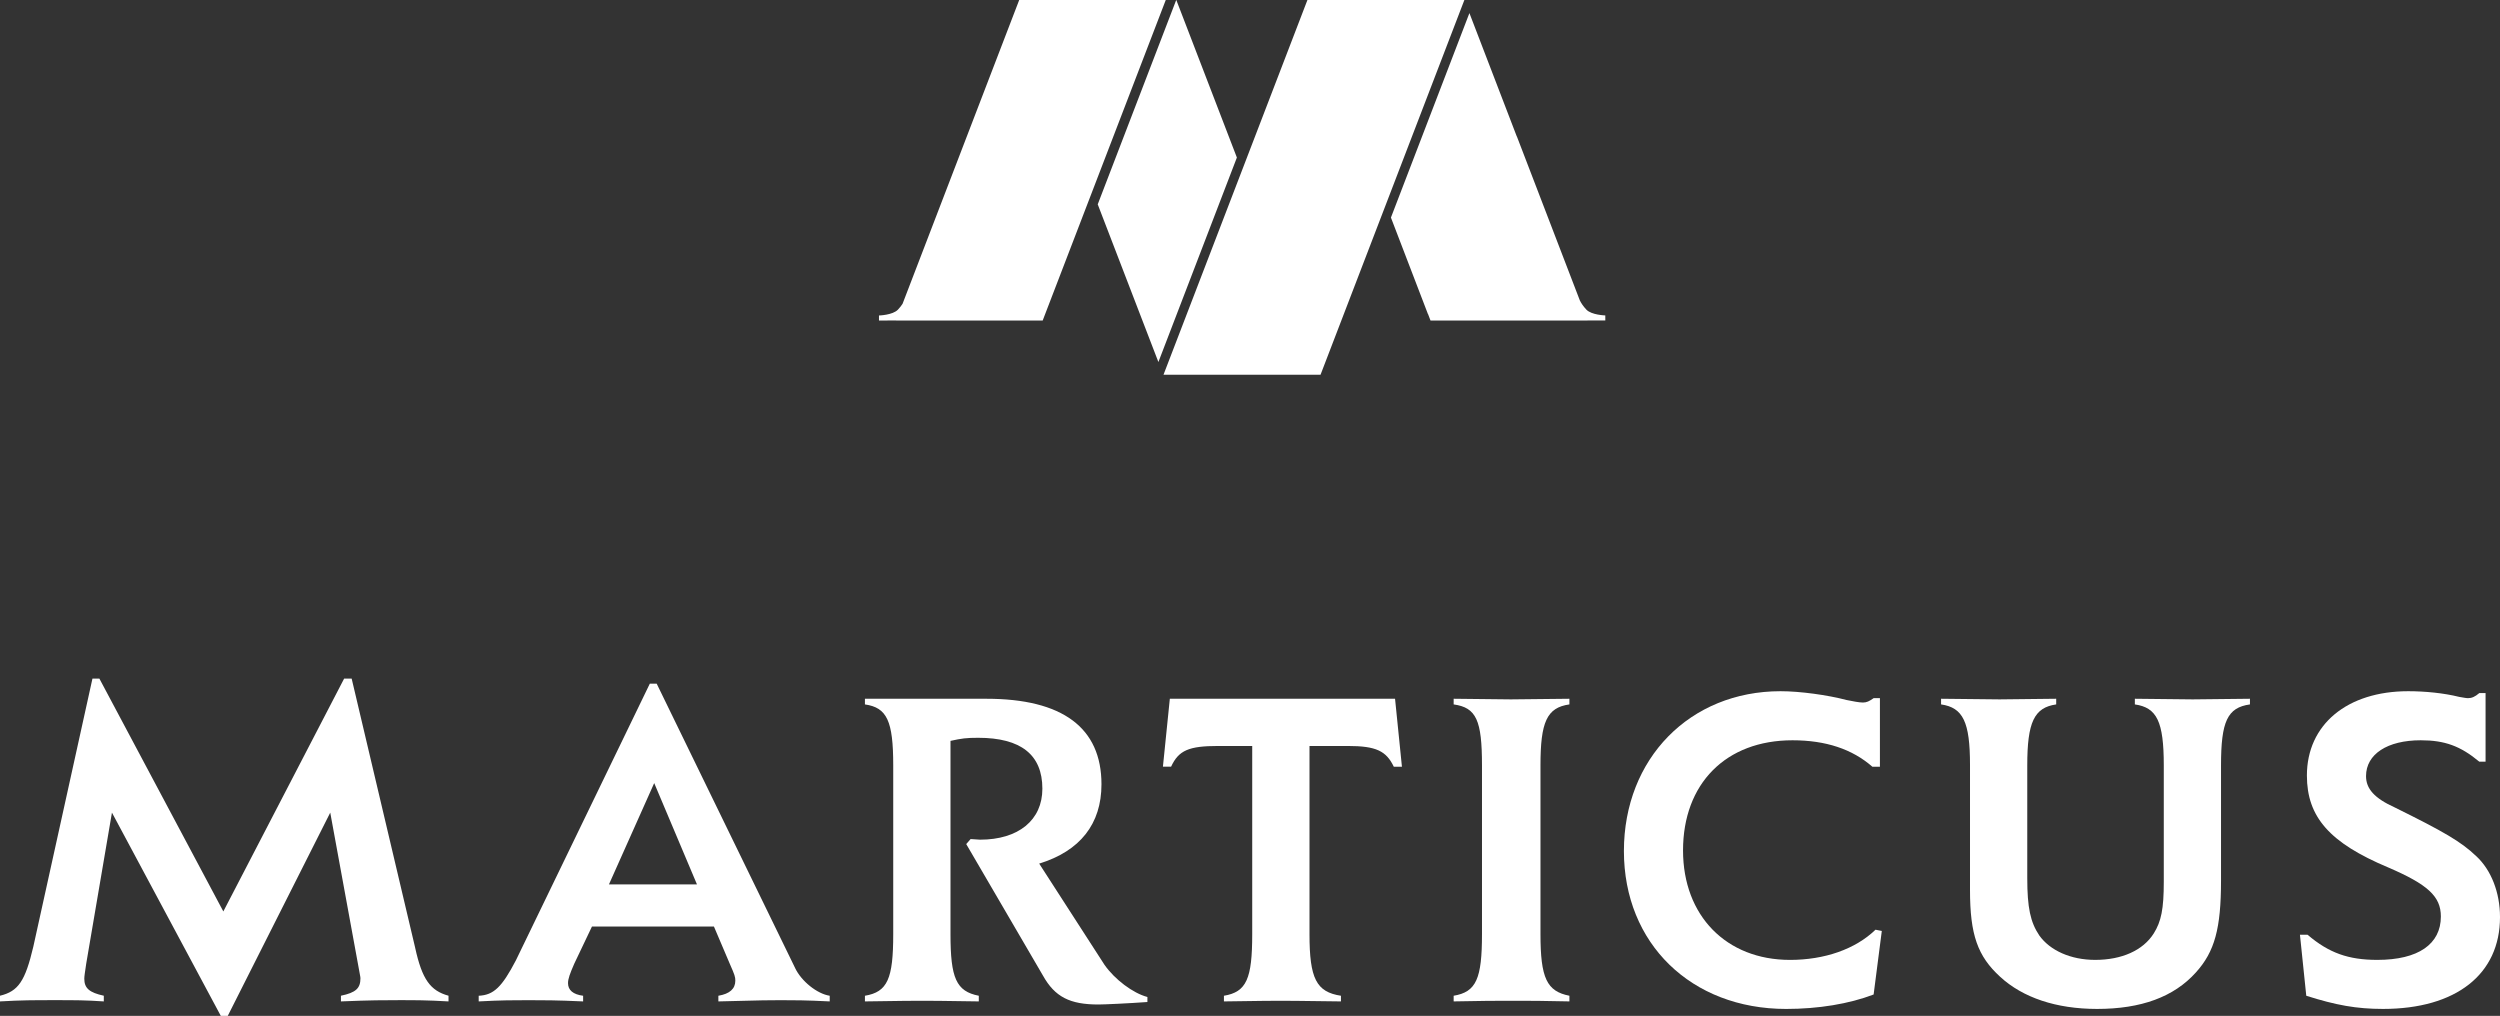
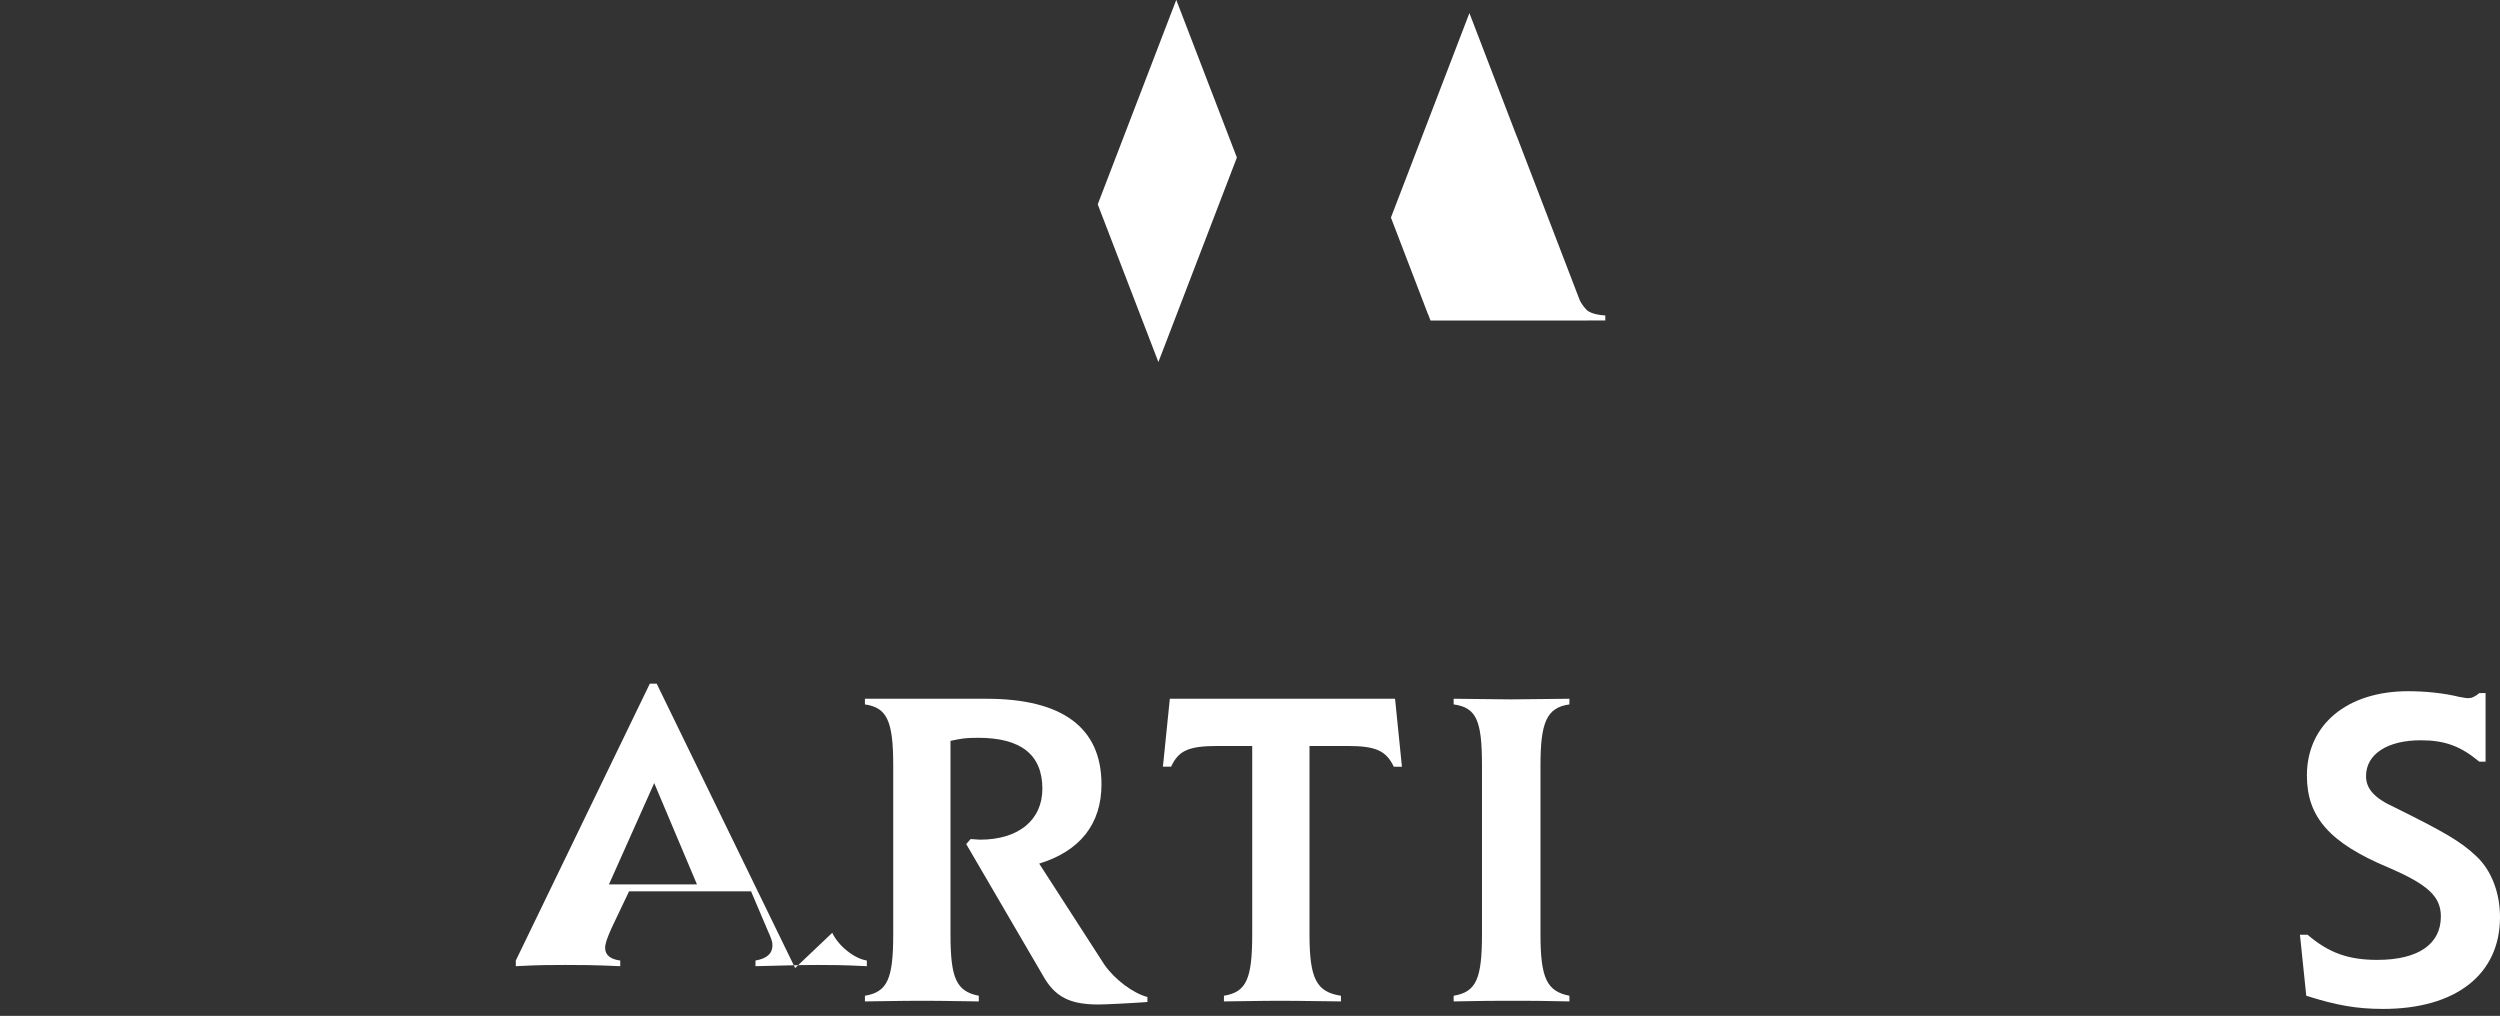
<svg xmlns="http://www.w3.org/2000/svg" xmlns:ns1="http://www.inkscape.org/namespaces/inkscape" xmlns:ns2="http://sodipodi.sourceforge.net/DTD/sodipodi-0.dtd" viewBox="0 0 325.984 132.465" version="1.1" id="svg2" ns1:version="0.91 r13725" ns2:docname="logo-marticus.svg">
  <rect x="0" y="0" width="325.984" height="132.465" fill="#333333" stroke="none" />
  <ns2:namedview pagecolor="#ffffff" bordercolor="#666666" borderopacity="1" objecttolerance="10" gridtolerance="10" guidetolerance="10" ns1:pageopacity="0" ns1:pageshadow="2" ns1:window-width="2560" ns1:window-height="1361" id="namedview41" showgrid="false" ns1:zoom="0.90556589" ns1:cx="52.453389" ns1:cy="82.790623" ns1:window-x="-9" ns1:window-y="-9" ns1:window-maximized="1" ns1:current-layer="svg2" />
  <defs id="defs4" />
-   <path ns1:connector-curvature="0" id="path13" d="m 170.48,0 l -8.543,22.25 l -10.223,26.609 l 20.477,0 L 185.664,13.758 L 190.945,0 Z m 0,0" style="fill:#ffffff;fill-opacity:1;fill-rule:nonzero;stroke:none" />
  <path ns1:connector-curvature="0" id="path15" d="m 209.324,41.785 l -0.004,-0.656 c 0,0 -1.805,-0.047 -2.477,-0.766 C 206.418,39.91 206.164,39.5 206,39.172 l -8.207,-21.375 l -0.012,0 L 191.602,1.707 l -10.234,26.664 l 4.824,12.578 l 0.012,-0.004 l 0.324,0.848 l 20.48,0 L 207,41.785 Z m 0,0" style="fill:#ffffff;fill-opacity:1;fill-rule:nonzero;stroke:none" />
  <path ns1:connector-curvature="0" id="path17" d="m 153.383,0 l -0.012,0 l -10.234,26.645 l 7.91,20.562 l 10.234,-26.664 z m 0,0" style="fill:#ffffff;fill-opacity:1;fill-rule:nonzero;stroke:none" />
-   <path ns1:connector-curvature="0" id="path19" d="m 132.91,0 l -0.012,0 L 117.688,39.613 c -0.152,0.234 -0.344,0.488 -0.598,0.758 c -0.68,0.719 -2.477,0.766 -2.477,0.766 l 0,0.656 l 2.238,-0.004 l 0,0.004 l 19.109,0 L 152.008,0 Z m 0,0" style="fill:#ffffff;fill-opacity:1;fill-rule:nonzero;stroke:none" />
-   <path ns1:connector-curvature="0" id="path21" d="m 79.402,115.324 l 5.902,-13.215 l 5.578,13.215 z m 24.277,10.902 L 85.629,89.148 l -0.898,0 L 67.258,125.246 c -1.805,3.445 -2.875,4.508 -4.84,4.594 l 0,0.738 c 3.035,-0.16 4.516,-0.16 6.48,-0.16 c 1.973,0 3.609,0 7.137,0.16 l 0,-0.738 c -1.312,-0.168 -1.969,-0.738 -1.969,-1.641 c 0,-0.578 0.246,-1.23 0.816,-2.543 l 2.305,-4.84 l 15.906,0 l 2.059,4.84 c 0.652,1.477 0.73,1.719 0.73,2.211 c 0,1.066 -0.73,1.723 -2.211,1.973 l 0,0.738 c 6.234,-0.16 6.48,-0.16 8.117,-0.16 c 1.723,0 3.207,0 6.402,0.16 l 0,-0.738 c -1.641,-0.25 -3.691,-1.887 -4.512,-3.613" style="fill:#ffffff;fill-opacity:1;fill-rule:nonzero;stroke:none" />
-   <path style="clip-rule:nonzero;fill:#ffffff;fill-opacity:1;fill-rule:nonzero;stroke:none" d="M 54.141,123.605 L 45.855,88.488 l -0.984,0 l -15.75,30.359 L 12.961,88.488 l -0.906,0 L 4.344,123.441 C 3.281,127.953 2.379,129.262 0,129.836 l 0,0.742 c 2.875,-0.164 4.27,-0.164 7.219,-0.164 c 2.625,0 3.855,0 6.316,0.164 l 0,-0.742 c -1.883,-0.41 -2.543,-0.98 -2.543,-2.215 c 0,-0.324 0.082,-0.816 0.25,-1.965 l 3.355,-19.695 l 14.195,26.504 l 0.906,0 L 43.062,105.961 l 3.773,20.598 C 47,127.461 47,127.461 47,127.543 c 0,1.312 -0.574,1.883 -2.543,2.293 l 0,0.742 c 3.941,-0.164 5.66,-0.164 7.625,-0.164 c 2.137,0 3.535,0 6.402,0.164 l 0,-0.742 c -2.375,-0.656 -3.445,-2.133 -4.344,-6.23" id="path25" ns1:connector-curvature="0" />
+   <path ns1:connector-curvature="0" id="path21" d="m 79.402,115.324 l 5.902,-13.215 l 5.578,13.215 z m 24.277,10.902 L 85.629,89.148 l -0.898,0 L 67.258,125.246 l 0,0.738 c 3.035,-0.16 4.516,-0.16 6.48,-0.16 c 1.973,0 3.609,0 7.137,0.16 l 0,-0.738 c -1.312,-0.168 -1.969,-0.738 -1.969,-1.641 c 0,-0.578 0.246,-1.23 0.816,-2.543 l 2.305,-4.84 l 15.906,0 l 2.059,4.84 c 0.652,1.477 0.73,1.719 0.73,2.211 c 0,1.066 -0.73,1.723 -2.211,1.973 l 0,0.738 c 6.234,-0.16 6.48,-0.16 8.117,-0.16 c 1.723,0 3.207,0 6.402,0.16 l 0,-0.738 c -1.641,-0.25 -3.691,-1.887 -4.512,-3.613" style="fill:#ffffff;fill-opacity:1;fill-rule:nonzero;stroke:none" />
  <path ns1:connector-curvature="0" id="path27" d="m 144.031,125.824 l -8.527,-13.215 c 5.336,-1.641 8.121,-5.176 8.121,-10.34 c 0,-7.383 -5.086,-11.156 -15.008,-11.156 l -15.836,0 l 0,0.738 c 2.871,0.414 3.691,2.133 3.691,7.953 l 0,21.996 c 0,5.82 -0.738,7.547 -3.691,8.039 l 0,0.738 c 5.742,-0.082 5.742,-0.082 7.465,-0.082 c 1.723,0 1.723,0 7.383,0.082 l 0,-0.738 c -2.949,-0.578 -3.691,-2.297 -3.691,-8.039 l 0,-25.195 c 1.477,-0.324 2.051,-0.402 3.609,-0.402 c 5.578,0 8.371,2.211 8.371,6.637 c 0,4.102 -3.121,6.648 -8.125,6.648 l -1.23,-0.082 l -0.574,0.656 l 10.008,17.152 c 1.555,2.785 3.523,3.766 7.219,3.766 c 0.816,0 4.02,-0.152 6.398,-0.324 l 0,-0.656 c -1.887,-0.492 -4.266,-2.297 -5.582,-4.176" style="fill:#ffffff;fill-opacity:1;fill-rule:nonzero;stroke:none" />
-   <path ns1:connector-curvature="0" id="path29" d="m 278.371,91.113 l 0,0.738 c 2.871,0.414 3.773,2.219 3.773,7.953 l 0,15.191 c 0,3.523 -0.332,5.168 -1.312,6.723 c -1.395,2.215 -4.18,3.445 -7.629,3.445 c -3.199,0 -5.906,-1.23 -7.301,-3.199 c -1.148,-1.719 -1.559,-3.605 -1.559,-7.461 l 0,-14.699 c 0,-5.652 0.902,-7.539 3.773,-7.953 l 0,-0.738 c -6.234,0.082 -6.316,0.082 -7.387,0.082 c -0.98,0 -0.98,0 -7.625,-0.082 l 0,0.738 c 2.871,0.414 3.773,2.301 3.773,7.875 l 0,16.328 c 0,5.828 0.984,8.617 3.938,11.32 c 2.953,2.711 7.301,4.184 12.633,4.184 c 5.738,0 10.008,-1.559 12.879,-4.754 c 2.457,-2.711 3.281,-5.746 3.281,-11.969 l 0,-15.031 c 0,-5.734 0.824,-7.539 3.773,-7.953 l 0,-0.738 c -6.32,0.082 -6.398,0.082 -7.461,0.082 c -1.07,0 -1.07,0 -7.551,-0.082" style="fill:#ffffff;fill-opacity:1;fill-rule:nonzero;stroke:none" />
  <path ns1:connector-curvature="0" id="path31" d="m 152.539,91.113 l -0.902,8.859 l 1.066,0 C 153.688,97.844 155,97.27 158.855,97.27 l 4.426,0 l 0,24.531 c 0,5.82 -0.738,7.547 -3.688,8.039 l 0,0.738 c 5.824,-0.082 5.824,-0.082 7.383,-0.082 c 1.473,0 1.473,0 7.875,0.082 l 0,-0.738 c -3.203,-0.492 -4.102,-2.219 -4.102,-8.039 l 0,-24.531 l 5,0 c 3.695,0 5.008,0.652 5.992,2.703 l 1.062,0 l -0.898,-8.859 z m 0,0" style="fill:#ffffff;fill-opacity:1;fill-rule:nonzero;stroke:none" />
  <path style="clip-rule:nonzero;fill:#ffffff;fill-opacity:1;fill-rule:nonzero;stroke:none" d="m 322.867,111.621 c -1.969,-1.887 -4.262,-3.199 -10.574,-6.32 c -2.711,-1.227 -3.777,-2.461 -3.777,-4.102 c 0,-2.867 2.789,-4.672 7.133,-4.672 c 3.121,0 5.172,0.742 7.633,2.789 l 0.82,0 l 0,-8.941 l -0.82,0 c -0.574,0.492 -0.984,0.66 -1.477,0.66 c -0.246,0 -0.66,-0.086 -1.148,-0.168 c -1.973,-0.492 -4.43,-0.738 -6.645,-0.738 c -7.957,0 -13.207,4.348 -13.207,10.992 c 0,5.41 2.957,8.777 10.582,11.98 c 5.168,2.219 6.887,3.777 6.887,6.402 c 0,3.609 -2.949,5.66 -8.285,5.66 c -3.773,0 -6.312,-0.902 -9.102,-3.281 l -0.988,0 l 0.824,7.957 c 3.855,1.227 6.559,1.719 10.004,1.719 c 9.516,0 15.258,-4.508 15.258,-11.973 c 0,-3.195 -1.145,-6.156 -3.117,-7.965" id="path35" ns1:connector-curvature="0" />
-   <path ns1:connector-curvature="0" id="path37" d="m 233.398,125.164 c -8.289,0 -13.941,-5.742 -13.941,-14.273 c 0,-8.703 5.574,-14.363 14.27,-14.363 c 4.348,0 7.797,1.152 10.418,3.449 l 0.984,0 l 0,-8.941 l -0.82,0 c -0.574,0.406 -0.906,0.57 -1.398,0.57 c -0.488,0 -1.309,-0.164 -2.129,-0.328 c -2.465,-0.652 -6.07,-1.148 -8.613,-1.148 c -11.816,0 -20.422,8.777 -20.422,20.844 c 0,12.055 8.77,20.586 21.156,20.586 c 4.188,0 8.203,-0.656 11.406,-1.883 l 1.066,-8.285 l -0.82,-0.164 c -2.629,2.543 -6.648,3.938 -11.156,3.938" style="fill:#ffffff;fill-opacity:1;fill-rule:nonzero;stroke:none" />
  <path ns1:connector-curvature="0" id="path39" d="m 189.547,91.113 l 0,0.738 c 2.953,0.414 3.695,2.051 3.695,7.953 l 0,21.996 c 0,5.82 -0.742,7.547 -3.695,8.039 l 0,0.738 c 3.773,-0.082 5.496,-0.082 7.797,-0.082 c 2.211,0 3.852,0 7.297,0.082 l 0,-0.738 c -2.953,-0.578 -3.773,-2.297 -3.773,-8.039 l 0,-21.996 c 0,-5.652 0.82,-7.539 3.773,-7.953 l 0,-0.738 c -6.73,0.082 -6.812,0.082 -7.629,0.082 c -1.07,0 -1.07,0 -7.465,-0.082" style="fill:#ffffff;fill-opacity:1;fill-rule:nonzero;stroke:none" />
</svg>